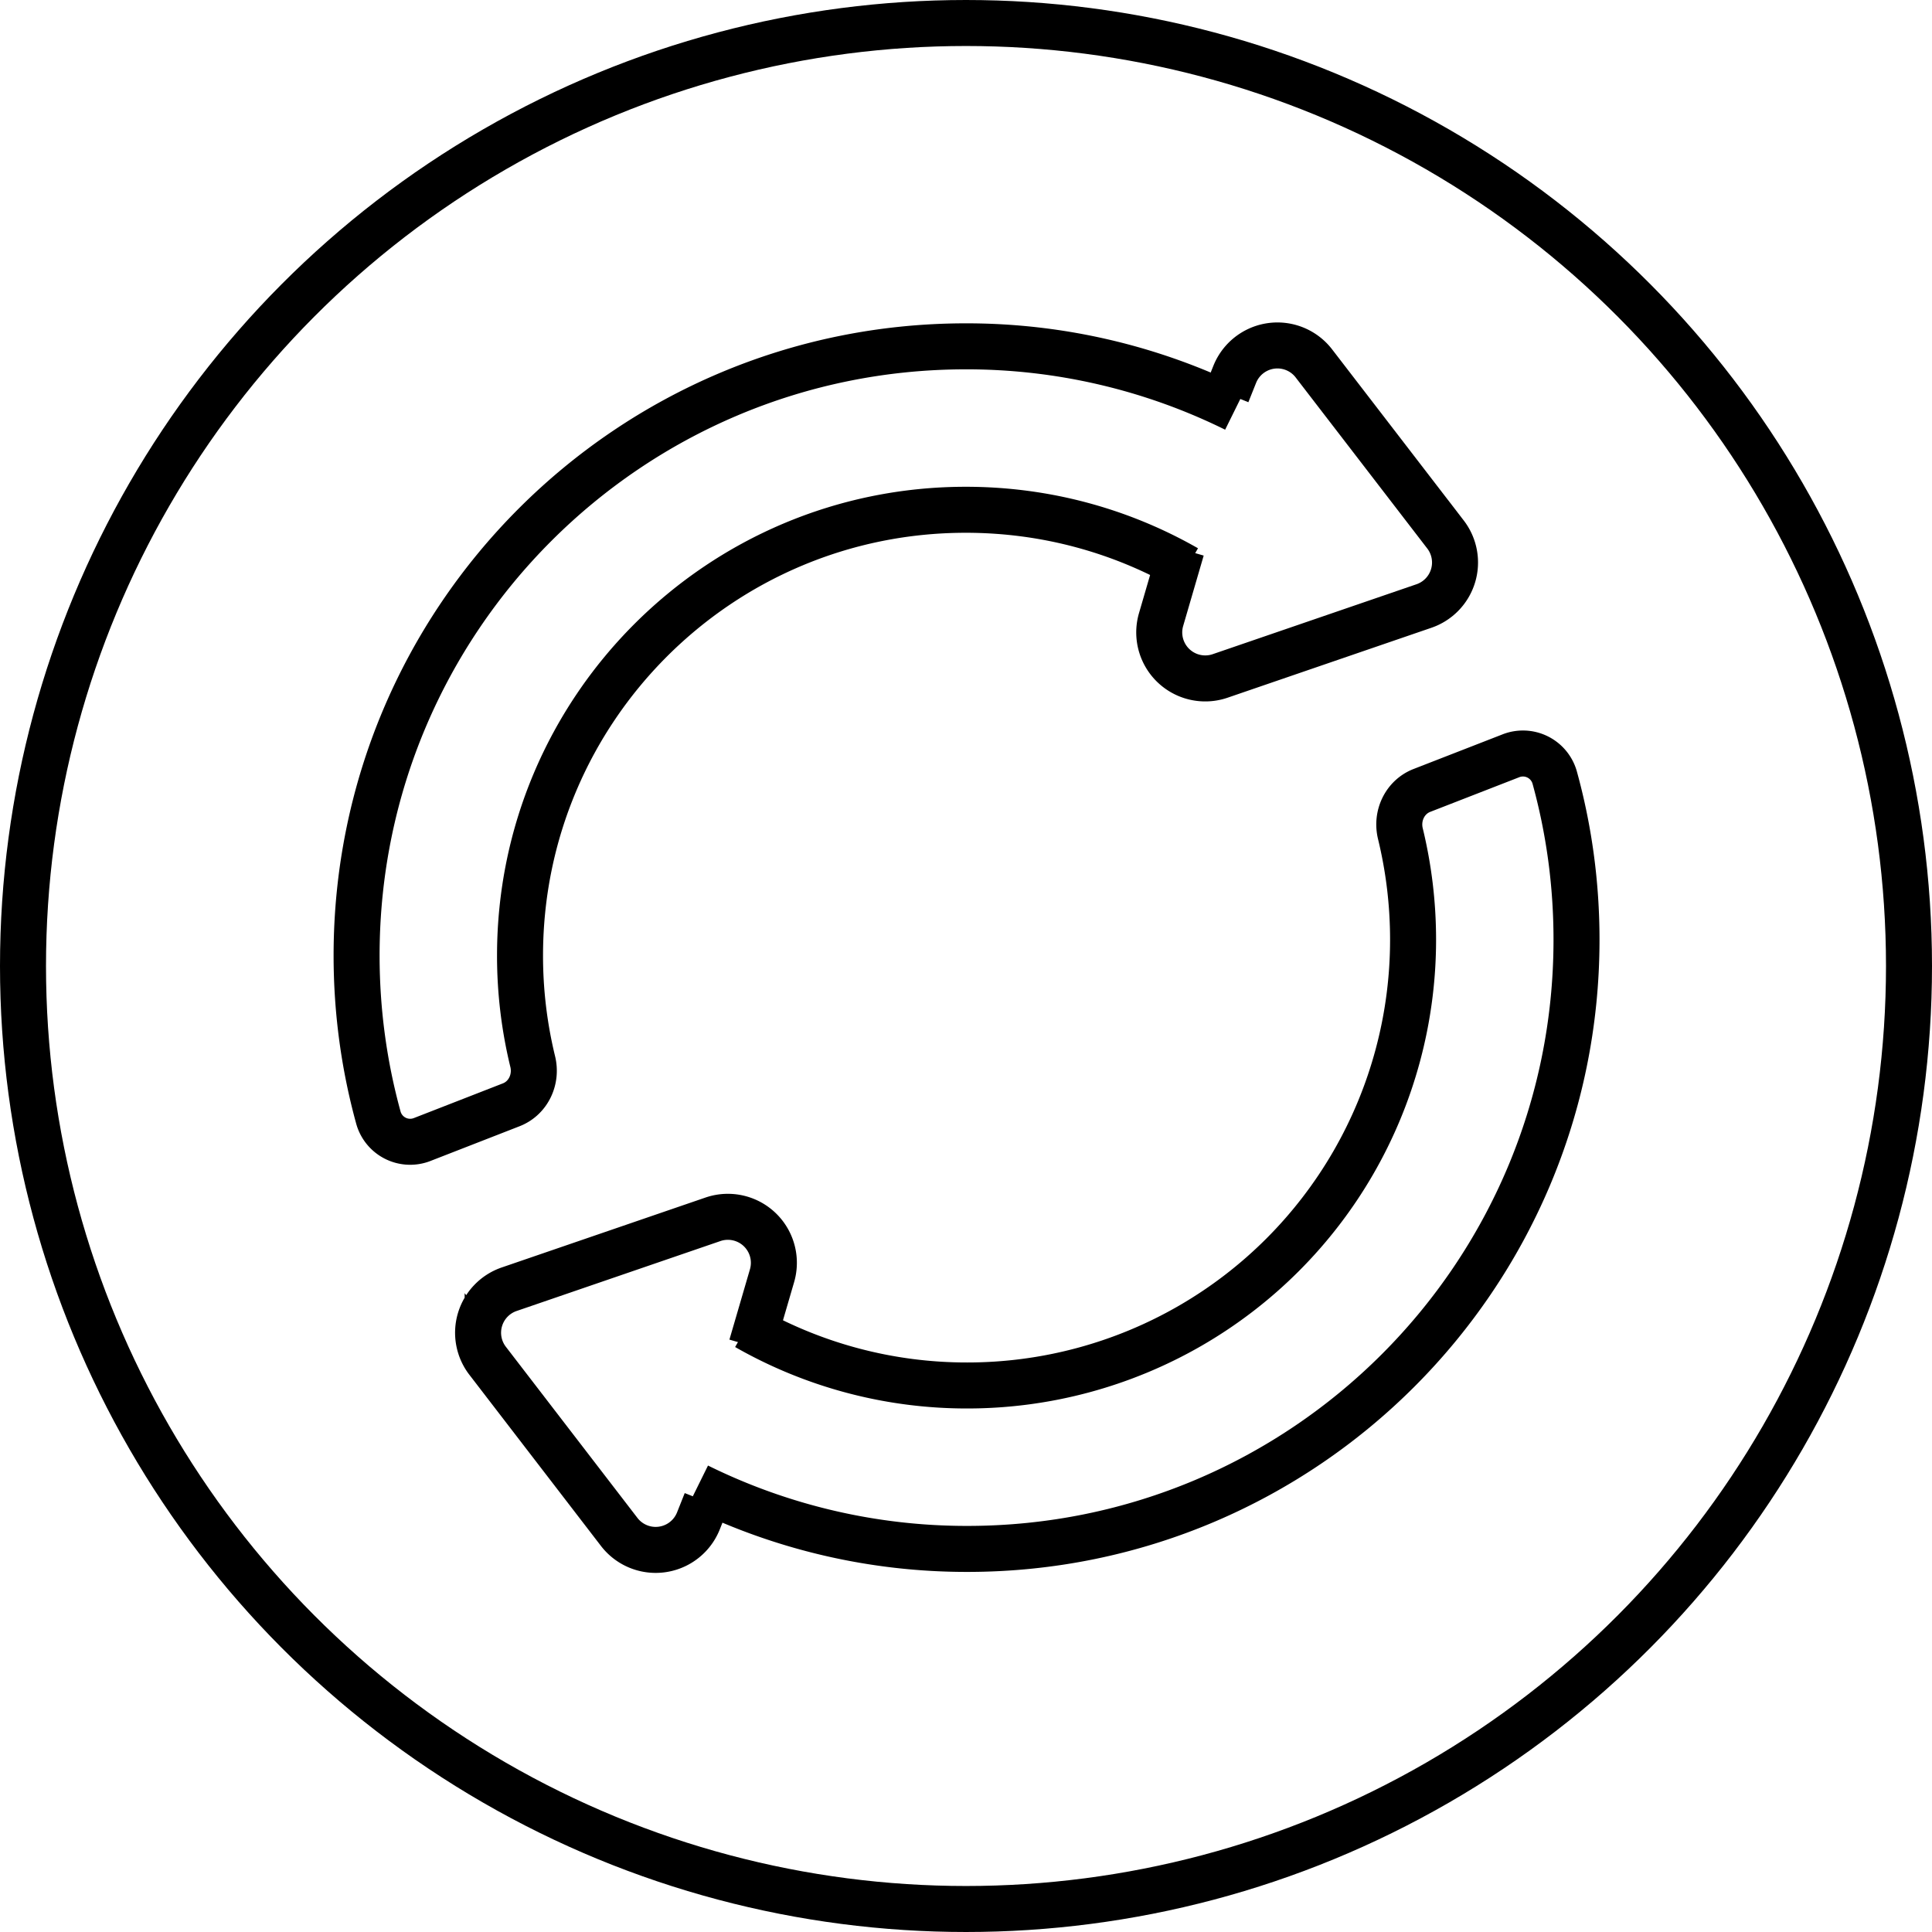
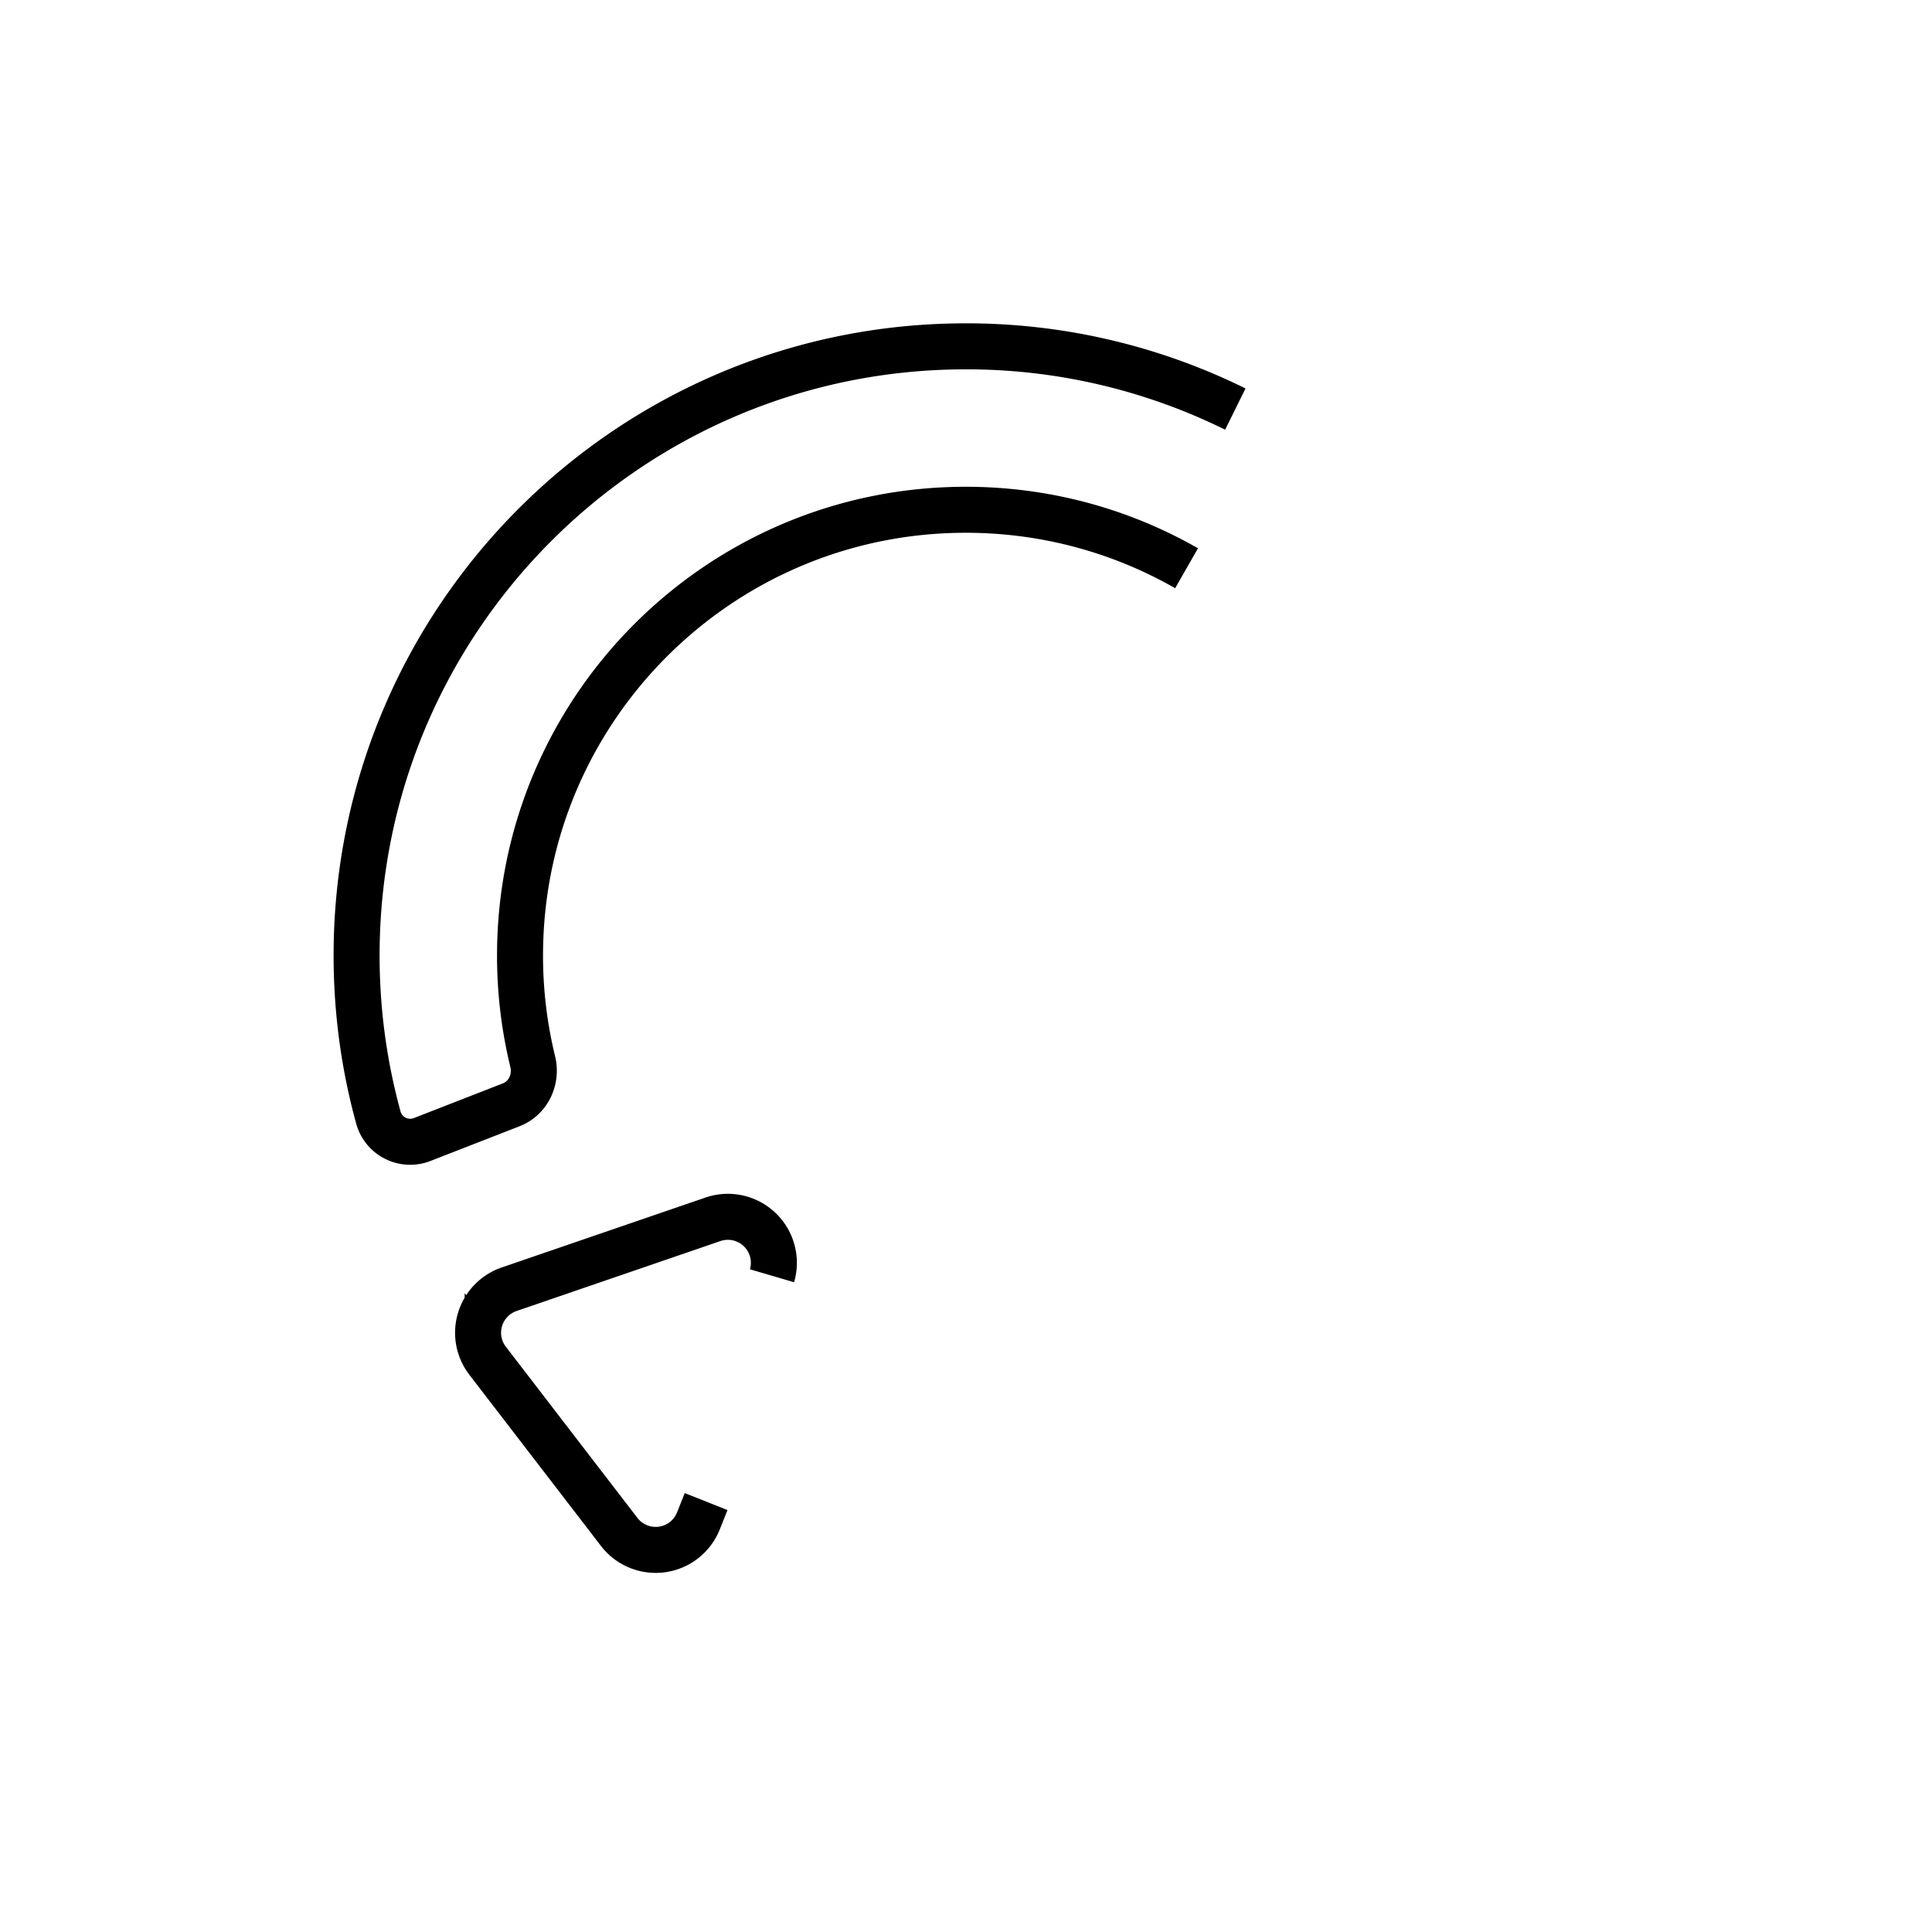
<svg xmlns="http://www.w3.org/2000/svg" fill="none" viewBox="0 0 42 42">
-   <circle cx="21" cy="21" r="20.5" stroke="#000" />
  <path stroke="#000" d="M26.855 8.893a13.189 13.189 0 0 0-5.86-1.364c-7.314 0-13.243 5.93-13.243 13.243 0 1.223.166 2.408.476 3.532a.717.717 0 0 0 .96.464l1.927-.751c.37-.145.56-.552.466-.938a9.715 9.715 0 0 1-.276-2.307c0-5.351 4.338-9.69 9.69-9.69 1.746 0 3.385.462 4.8 1.271" />
-   <path stroke="#000" d="m26.674 8.558.168-.42a1 1 0 0 1 1.72-.239l2.862 3.72a1 1 0 0 1-.468 1.555l-4.43 1.52a1 1 0 0 1-1.285-1.226l.446-1.53M15.17 32.308a13.19 13.19 0 0 0 5.86 1.364c7.313 0 13.242-5.93 13.242-13.243 0-1.223-.165-2.407-.476-3.532a.717.717 0 0 0-.96-.463l-1.927.75c-.37.145-.56.552-.466.938.18.74.276 1.512.276 2.307a9.69 9.69 0 0 1-9.69 9.69 9.645 9.645 0 0 1-4.8-1.27" />
-   <path stroke="#000" d="m15.35 32.643-.167.42a1 1 0 0 1-1.722.24l-2.86-3.72a1 1 0 0 1 .467-1.556l4.43-1.52a1 1 0 0 1 1.285 1.227l-.446 1.528" />
+   <path stroke="#000" d="m15.35 32.643-.167.42a1 1 0 0 1-1.722.24l-2.86-3.72a1 1 0 0 1 .467-1.556l4.43-1.52a1 1 0 0 1 1.285 1.227" />
</svg>